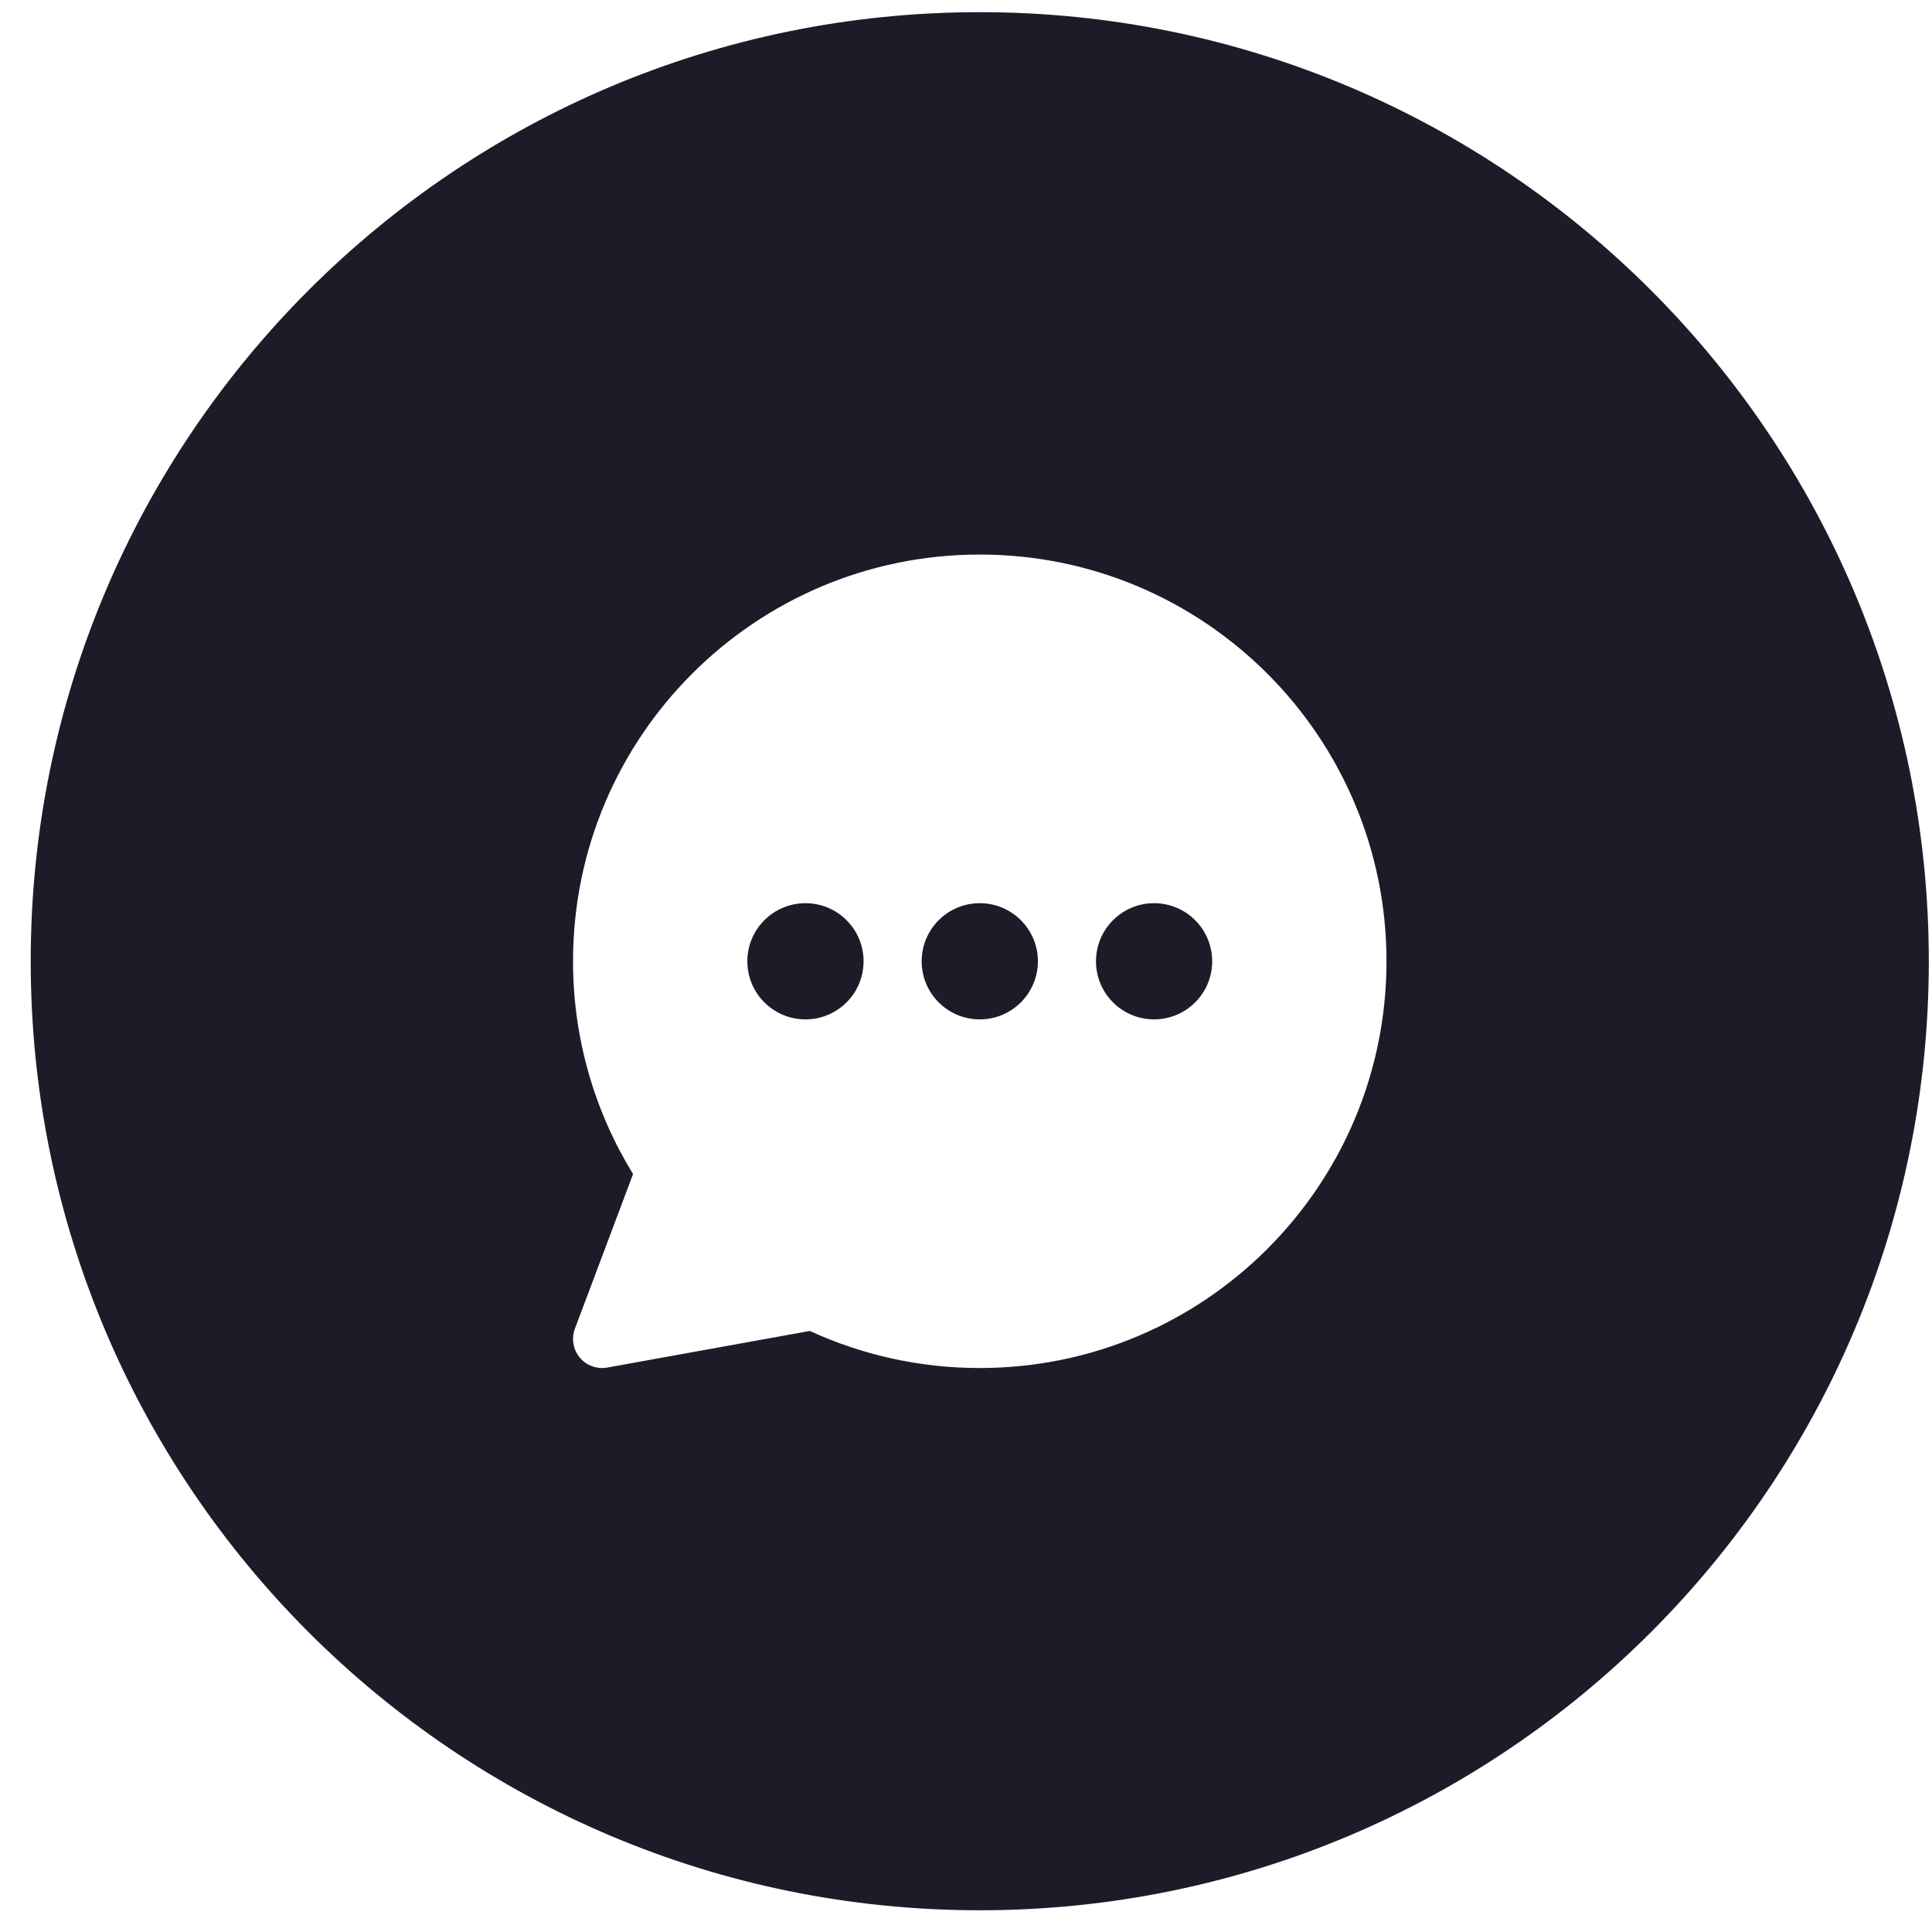
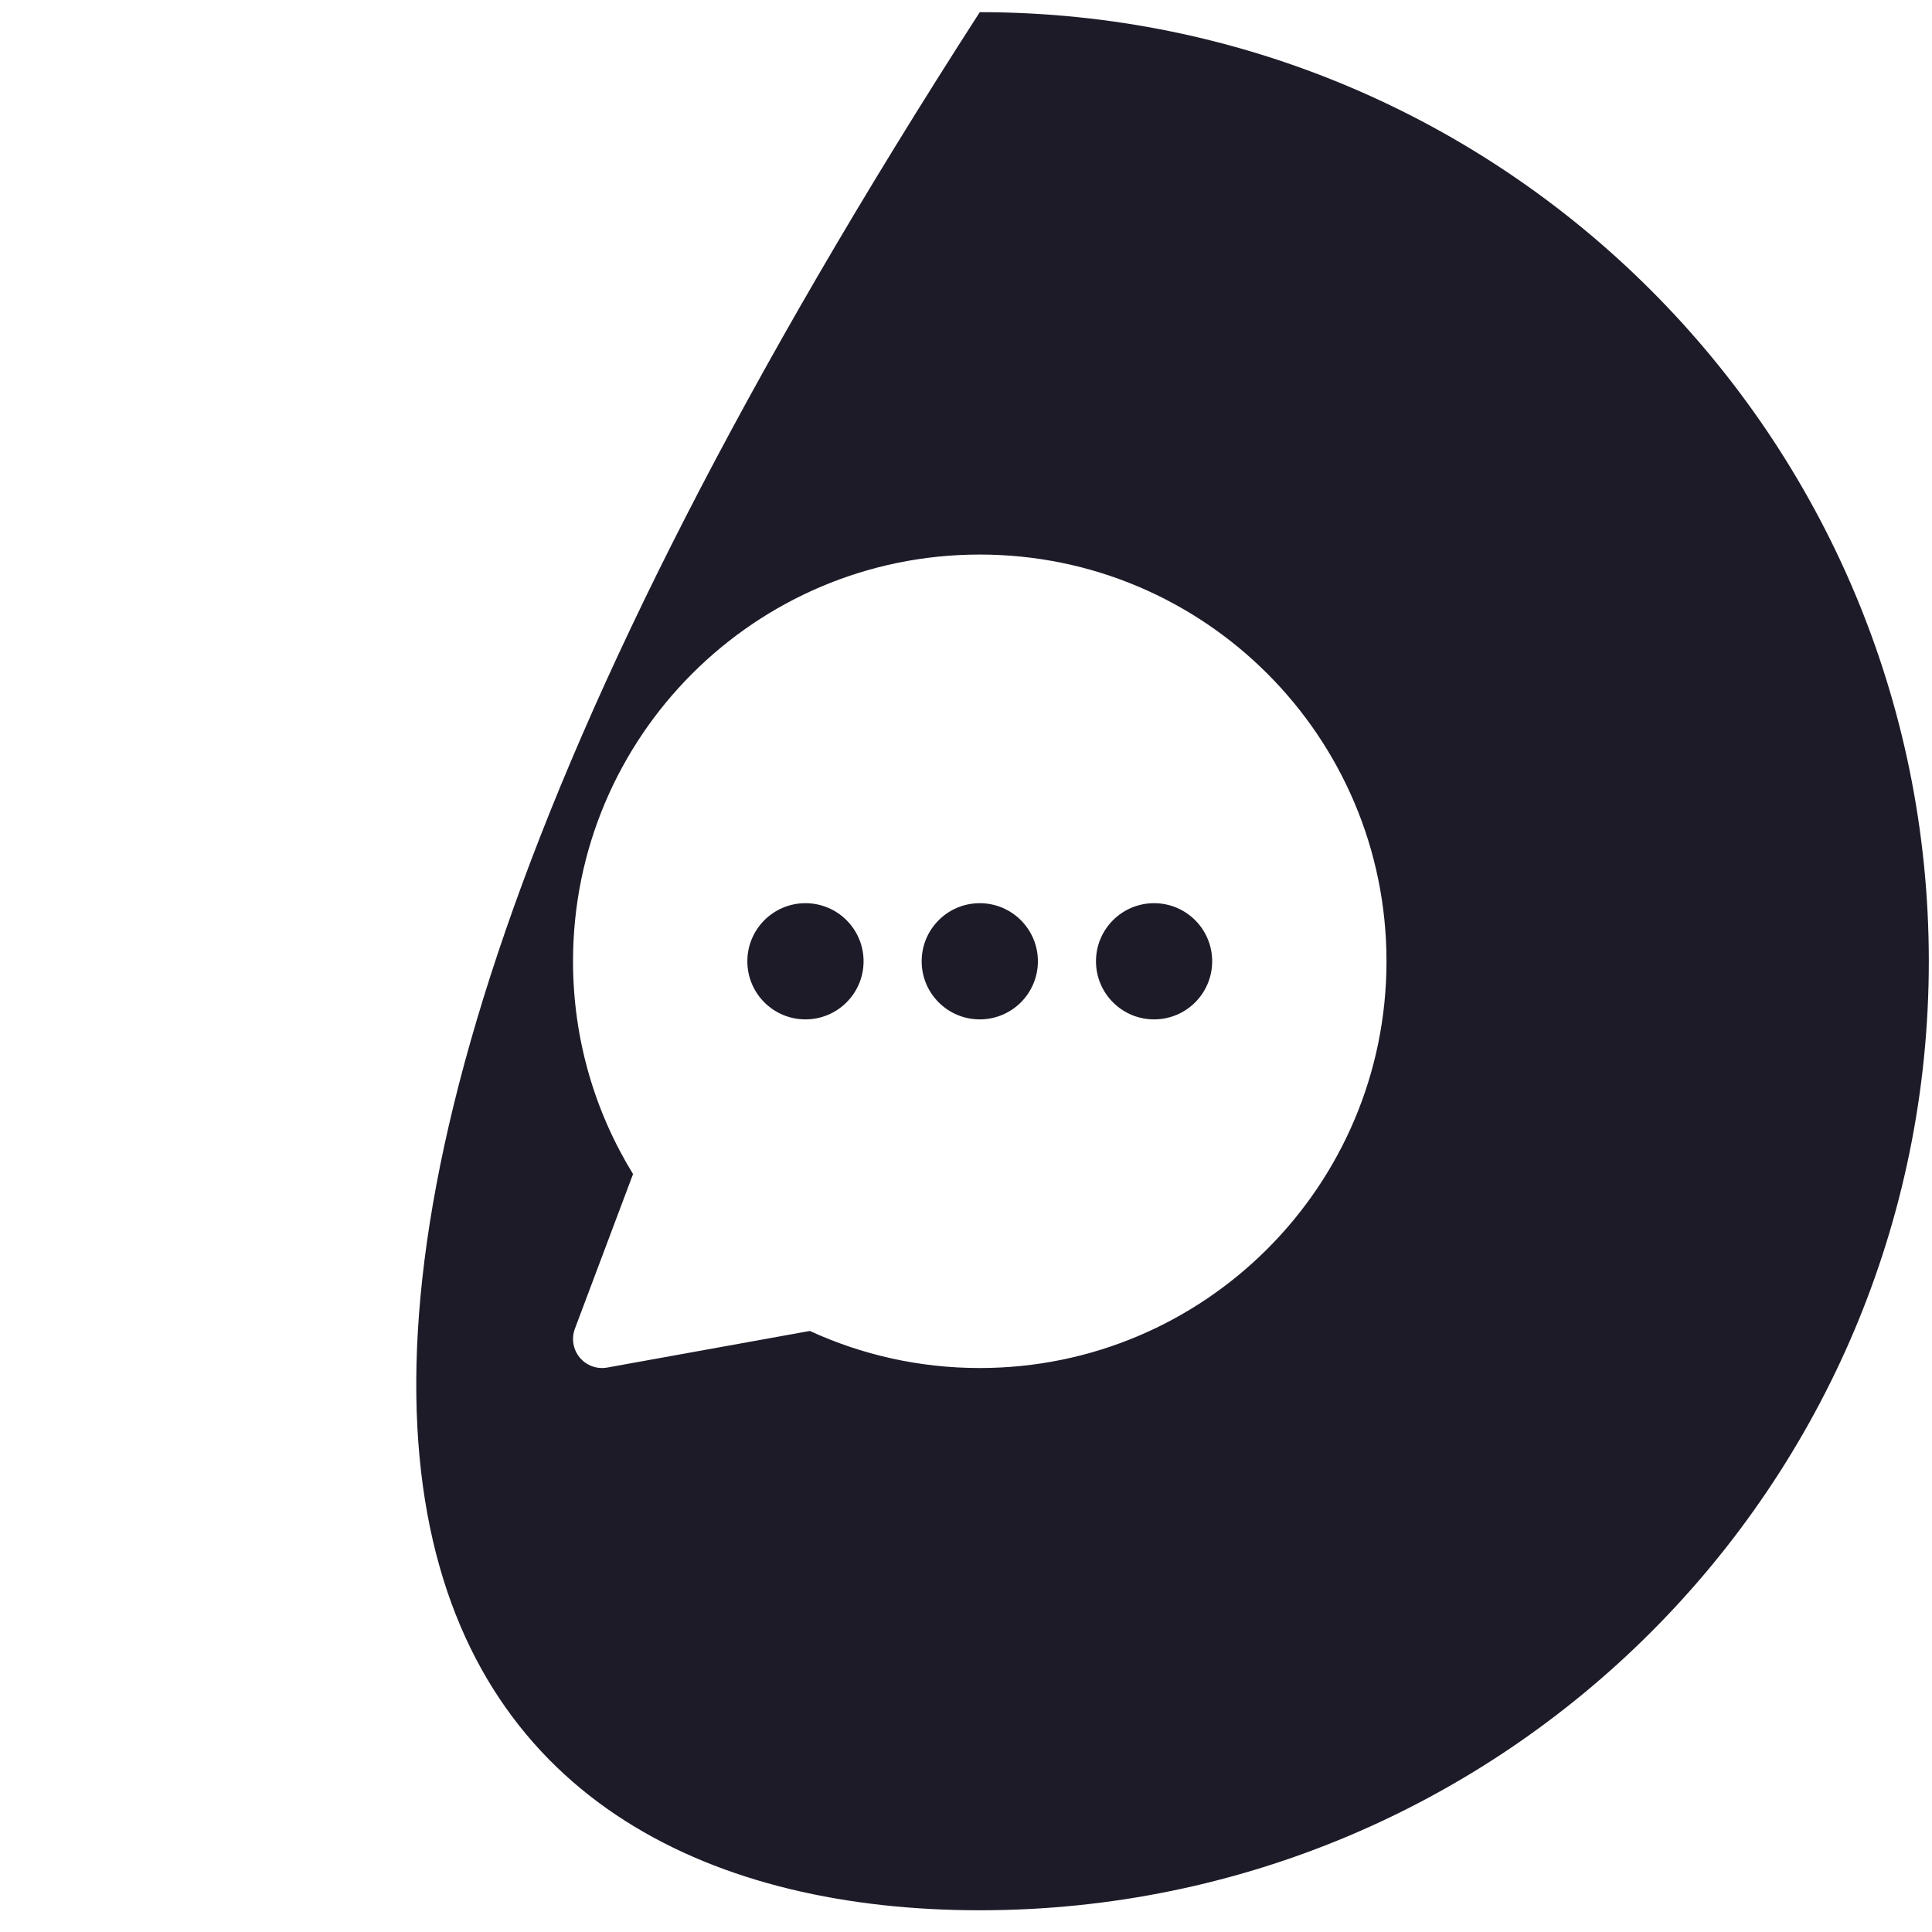
<svg xmlns="http://www.w3.org/2000/svg" width="57" height="57" viewBox="0 0 57 57" fill="none">
-   <path fill-rule="evenodd" clip-rule="evenodd" d="M28.906 56.359C44.37 56.359 56.906 43.823 56.906 28.359C56.906 12.895 44.37 0.359 28.906 0.359C13.442 0.359 0.906 12.895 0.906 28.359C0.906 43.823 13.442 56.359 28.906 56.359ZM28.906 40.361C27.118 40.361 25.419 39.969 23.893 39.267L17.916 40.347C17.612 40.402 17.303 40.29 17.105 40.053C16.908 39.816 16.853 39.491 16.961 39.202L18.677 34.638C17.554 32.811 16.906 30.66 16.906 28.361C16.906 21.733 22.279 16.361 28.906 16.361C35.534 16.361 40.906 21.733 40.906 28.361C40.906 34.988 35.534 40.361 28.906 40.361ZM23.763 30.075C24.71 30.075 25.478 29.308 25.478 28.361C25.478 27.414 24.71 26.647 23.763 26.647C22.817 26.647 22.049 27.414 22.049 28.361C22.049 29.308 22.817 30.075 23.763 30.075ZM30.621 28.361C30.621 29.308 29.853 30.075 28.906 30.075C27.959 30.075 27.192 29.308 27.192 28.361C27.192 27.414 27.959 26.647 28.906 26.647C29.853 26.647 30.621 27.414 30.621 28.361ZM35.763 28.361C35.763 29.308 34.996 30.075 34.049 30.075C33.102 30.075 32.335 29.308 32.335 28.361C32.335 27.414 33.102 26.647 34.049 26.647C34.996 26.647 35.763 27.414 35.763 28.361Z" fill="#1E1B29" />
+   <path fill-rule="evenodd" clip-rule="evenodd" d="M28.906 56.359C44.37 56.359 56.906 43.823 56.906 28.359C56.906 12.895 44.37 0.359 28.906 0.359C0.906 43.823 13.442 56.359 28.906 56.359ZM28.906 40.361C27.118 40.361 25.419 39.969 23.893 39.267L17.916 40.347C17.612 40.402 17.303 40.29 17.105 40.053C16.908 39.816 16.853 39.491 16.961 39.202L18.677 34.638C17.554 32.811 16.906 30.66 16.906 28.361C16.906 21.733 22.279 16.361 28.906 16.361C35.534 16.361 40.906 21.733 40.906 28.361C40.906 34.988 35.534 40.361 28.906 40.361ZM23.763 30.075C24.71 30.075 25.478 29.308 25.478 28.361C25.478 27.414 24.71 26.647 23.763 26.647C22.817 26.647 22.049 27.414 22.049 28.361C22.049 29.308 22.817 30.075 23.763 30.075ZM30.621 28.361C30.621 29.308 29.853 30.075 28.906 30.075C27.959 30.075 27.192 29.308 27.192 28.361C27.192 27.414 27.959 26.647 28.906 26.647C29.853 26.647 30.621 27.414 30.621 28.361ZM35.763 28.361C35.763 29.308 34.996 30.075 34.049 30.075C33.102 30.075 32.335 29.308 32.335 28.361C32.335 27.414 33.102 26.647 34.049 26.647C34.996 26.647 35.763 27.414 35.763 28.361Z" fill="#1E1B29" />
</svg>